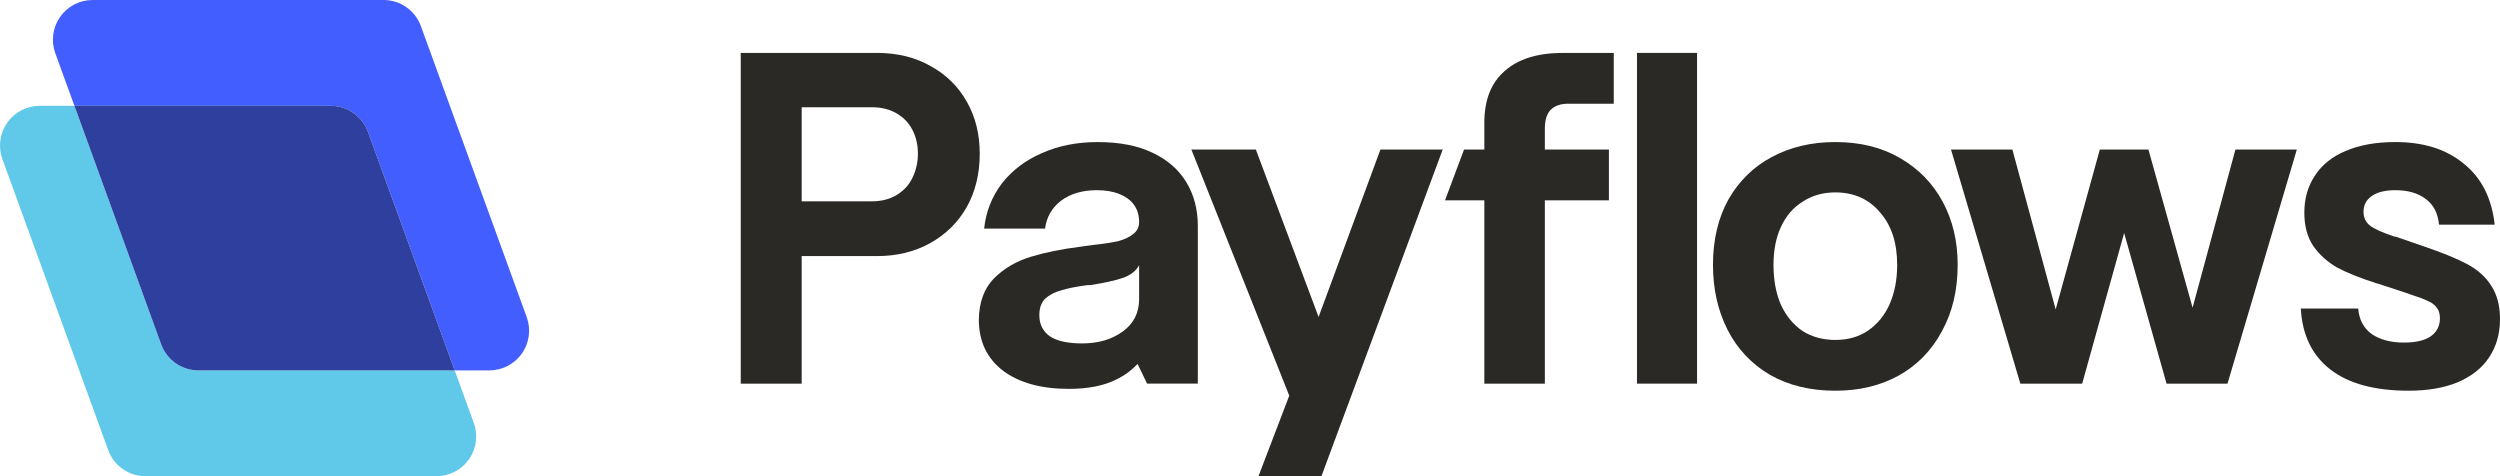
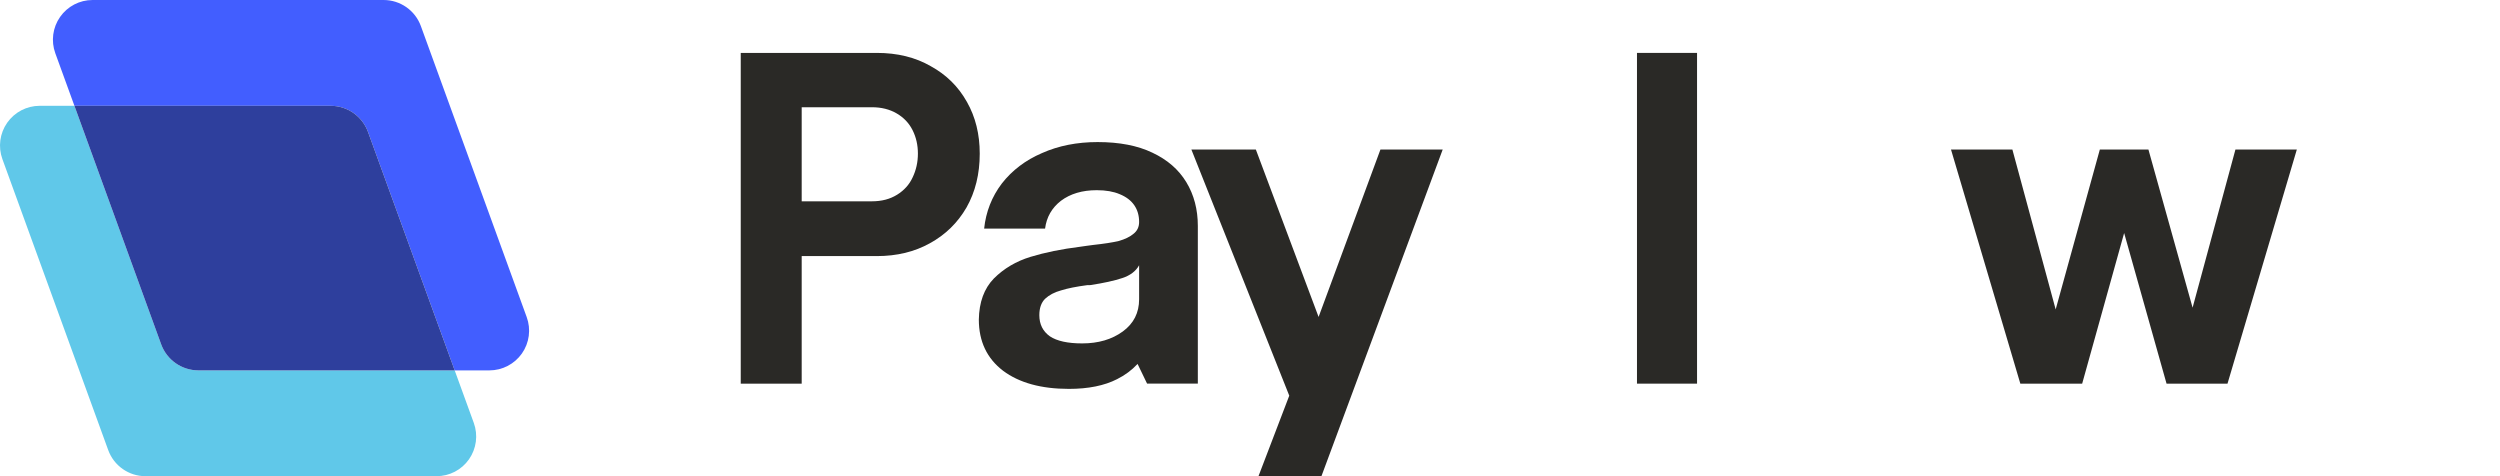
<svg xmlns="http://www.w3.org/2000/svg" width="105" height="20" viewBox="0 0 105 20" fill="none">
-   <path d="M62.342 16.113V8.414H60.691L61.489 6.281H62.342V5.153C62.342 4.201 62.627 3.477 63.196 2.983C63.765 2.476 64.581 2.222 65.644 2.222H67.778V4.356H65.867C65.546 4.356 65.298 4.442 65.125 4.615C64.964 4.788 64.884 5.048 64.884 5.394V6.281H67.574V8.414H64.884V16.113H62.342Z" fill="#2A2926" />
  <path d="M68.753 2.222V16.113H71.276V2.222H68.753Z" fill="#2A2926" />
-   <path fill-rule="evenodd" clip-rule="evenodd" d="M74.338 15.742C75.117 16.187 76.032 16.41 77.084 16.41C78.085 16.41 78.97 16.2 79.736 15.779C80.516 15.346 81.121 14.728 81.554 13.924C82 13.12 82.222 12.187 82.222 11.123C82.222 10.133 82.012 9.249 81.591 8.47C81.171 7.691 80.571 7.079 79.792 6.634C79.025 6.188 78.123 5.966 77.084 5.966C76.082 5.966 75.192 6.176 74.412 6.597C73.646 7.005 73.04 7.598 72.594 8.377C72.162 9.157 71.945 10.072 71.945 11.123C71.945 12.137 72.149 13.046 72.557 13.85C72.965 14.654 73.559 15.284 74.338 15.742ZM78.456 13.887C78.073 14.147 77.615 14.277 77.084 14.277C76.564 14.277 76.107 14.153 75.711 13.905C75.328 13.646 75.025 13.281 74.802 12.811C74.592 12.329 74.487 11.766 74.487 11.123C74.487 10.505 74.592 9.973 74.802 9.528C75.012 9.07 75.315 8.717 75.711 8.47C76.107 8.21 76.564 8.081 77.084 8.081C77.863 8.081 78.487 8.359 78.957 8.915C79.44 9.46 79.681 10.195 79.681 11.123C79.681 11.741 79.576 12.292 79.365 12.774C79.155 13.244 78.852 13.615 78.456 13.887Z" fill="#2A2926" />
-   <path d="M97.876 15.519C98.643 16.113 99.738 16.41 101.16 16.41C101.964 16.41 102.65 16.292 103.219 16.057C103.8 15.81 104.239 15.464 104.536 15.019C104.845 14.561 105 14.023 105 13.405C105 12.836 104.876 12.366 104.629 11.995C104.394 11.624 104.054 11.321 103.609 11.086C103.163 10.851 102.557 10.604 101.791 10.344L100.659 9.954C100.634 9.942 100.61 9.936 100.585 9.936C100.56 9.936 100.535 9.929 100.511 9.917C100.103 9.781 99.793 9.645 99.583 9.509C99.373 9.361 99.268 9.157 99.268 8.897C99.268 8.612 99.385 8.39 99.62 8.229C99.855 8.068 100.183 7.988 100.603 7.988C101.135 7.988 101.562 8.111 101.883 8.359C102.205 8.594 102.391 8.952 102.44 9.435H104.777C104.654 8.322 104.221 7.468 103.479 6.875C102.749 6.269 101.791 5.966 100.603 5.966C99.8 5.966 99.107 6.089 98.526 6.337C97.957 6.572 97.524 6.918 97.227 7.376C96.93 7.821 96.782 8.34 96.782 8.934C96.782 9.49 96.906 9.954 97.153 10.325C97.413 10.696 97.747 10.999 98.155 11.234C98.575 11.457 99.113 11.673 99.769 11.883C99.781 11.896 99.8 11.902 99.824 11.902C99.849 11.902 99.874 11.908 99.898 11.921L101.141 12.329C101.179 12.341 101.209 12.353 101.234 12.366L101.346 12.403C101.618 12.489 101.828 12.57 101.976 12.644C102.125 12.706 102.242 12.793 102.329 12.904C102.428 13.015 102.477 13.17 102.477 13.367C102.477 13.689 102.347 13.943 102.088 14.128C101.828 14.301 101.457 14.388 100.974 14.388C100.418 14.388 99.967 14.27 99.62 14.035C99.274 13.788 99.082 13.429 99.045 12.959H96.634C96.695 14.072 97.11 14.926 97.876 15.519Z" fill="#2A2926" />
  <path d="M54.149 16.618L50.038 6.281H52.746L55.381 13.312L57.978 6.281H60.593L55.5 20H52.856L54.149 16.618Z" fill="#2A2926" />
  <path fill-rule="evenodd" clip-rule="evenodd" d="M31.111 2.222V16.113H33.671V10.756H36.827C37.668 10.756 38.41 10.576 39.053 10.218C39.708 9.859 40.221 9.358 40.593 8.715C40.964 8.06 41.149 7.305 41.149 6.452C41.149 5.636 40.97 4.912 40.611 4.281C40.252 3.638 39.745 3.137 39.09 2.779C38.447 2.408 37.692 2.222 36.827 2.222H31.111ZM37.68 8.177C37.383 8.363 37.031 8.455 36.623 8.455H33.671V4.504H36.623C37.018 4.504 37.365 4.591 37.661 4.764C37.958 4.937 38.181 5.172 38.329 5.469C38.478 5.765 38.552 6.093 38.552 6.452C38.552 6.81 38.478 7.144 38.329 7.454C38.193 7.75 37.977 7.992 37.68 8.177Z" fill="#2A2926" />
  <path fill-rule="evenodd" clip-rule="evenodd" d="M42.131 15.573C42.811 16.08 43.732 16.333 44.894 16.333C45.71 16.333 46.384 16.197 46.916 15.925C47.25 15.758 47.537 15.545 47.778 15.285L48.177 16.111H50.309V9.49C50.309 8.798 50.149 8.186 49.827 7.654C49.506 7.123 49.03 6.708 48.399 6.412C47.781 6.115 47.015 5.967 46.1 5.967C45.234 5.967 44.455 6.121 43.763 6.43C43.071 6.727 42.508 7.154 42.075 7.71C41.655 8.266 41.408 8.897 41.334 9.601H43.893C43.955 9.119 44.177 8.73 44.56 8.433C44.956 8.136 45.457 7.988 46.063 7.988C46.446 7.988 46.767 8.044 47.027 8.155C47.299 8.266 47.503 8.421 47.639 8.619C47.775 8.816 47.843 9.051 47.843 9.323C47.843 9.533 47.763 9.7 47.602 9.824C47.453 9.948 47.249 10.047 46.99 10.121C46.73 10.183 46.372 10.238 45.914 10.288C45.828 10.3 45.735 10.312 45.636 10.325L45.377 10.362C44.585 10.461 43.887 10.603 43.281 10.788C42.675 10.974 42.162 11.277 41.742 11.697C41.334 12.117 41.123 12.692 41.111 13.422C41.111 14.337 41.451 15.054 42.131 15.573ZM47.157 13.922C46.699 14.256 46.131 14.423 45.451 14.423C44.845 14.423 44.394 14.324 44.097 14.127C43.8 13.916 43.652 13.62 43.652 13.236C43.652 12.94 43.732 12.711 43.893 12.55C44.066 12.389 44.288 12.272 44.56 12.198C44.833 12.111 45.203 12.037 45.673 11.975H45.785C46.353 11.889 46.804 11.79 47.138 11.678C47.472 11.567 47.707 11.388 47.843 11.141V12.569C47.843 13.137 47.614 13.589 47.157 13.922Z" fill="#2A2926" />
  <path d="M84.854 16.113L81.942 6.281H84.52L86.338 12.996L88.193 6.281H90.234L92.089 12.922L93.888 6.281H96.467L93.555 16.113H90.995L89.214 9.787L87.451 16.113H84.854Z" fill="#2A2926" />
  <path d="M1.667 4.444C1.123 4.444 0.613 4.71 0.302 5.155C-0.01 5.6 -0.085 6.17 0.1 6.681L4.545 18.903C4.784 19.562 5.41 20 6.111 20H18.333C18.877 20 19.387 19.735 19.698 19.29C20.01 18.844 20.085 18.275 19.9 17.764L19.097 15.556H8.334C7.633 15.556 7.007 15.117 6.768 14.459L3.126 4.444H1.667Z" fill="#60C8E9" />
  <path d="M3.889 0C3.345 0 2.836 0.265 2.524 0.711C2.212 1.156 2.137 1.725 2.323 2.236L3.126 4.444H13.889C14.59 4.444 15.216 4.883 15.456 5.542L19.097 15.556H20.556C21.099 15.556 21.609 15.29 21.921 14.845C22.233 14.4 22.308 13.83 22.122 13.319L17.677 1.097C17.438 0.438 16.812 0 16.111 0H3.889Z" fill="#425EFF" />
  <path d="M19.097 15.556H8.334C7.633 15.556 7.007 15.117 6.768 14.459L3.126 4.444H13.889C14.59 4.444 15.216 4.883 15.456 5.542L19.097 15.556Z" fill="#2E3F9D" />
</svg>